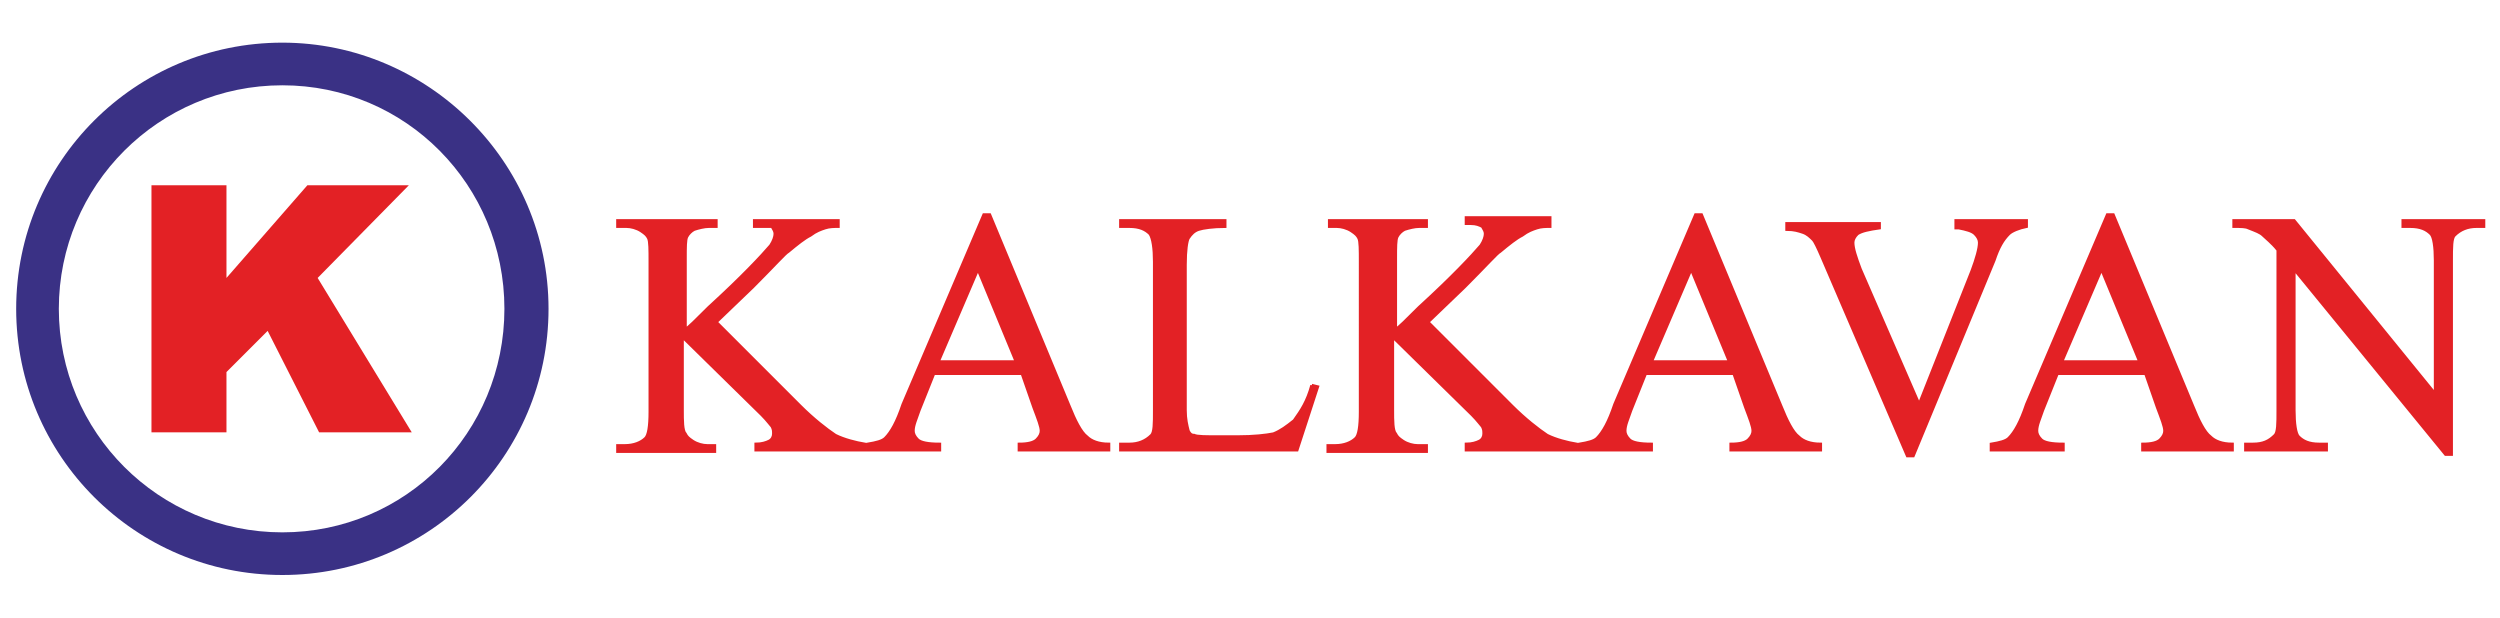
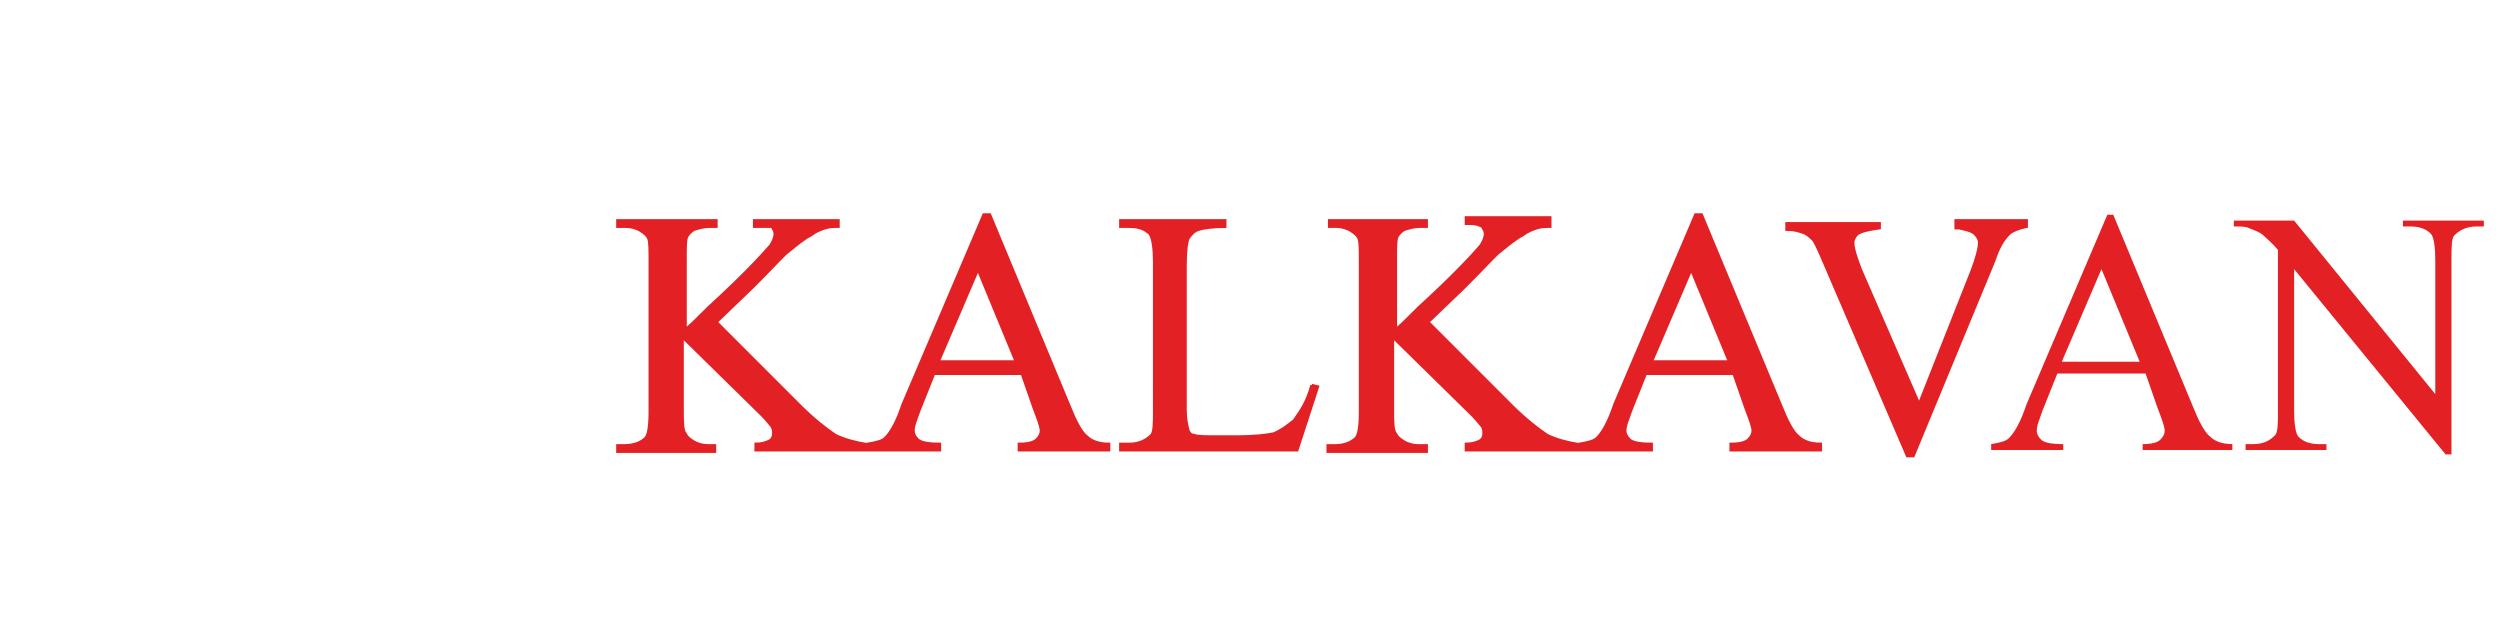
<svg xmlns="http://www.w3.org/2000/svg" version="1.0" id="Layer_1" x="0px" y="0px" viewBox="0 0 170 42" style="enable-background:new 0 0 170 42;" xml:space="preserve">
  <style type="text/css">
	.st0{fill:#3A3185;}
	.st1{fill:#E32125;}
	.st2{fill:none;stroke:#E32125;stroke-width:0.2;stroke-miterlimit:22.926;}
</style>
-   <path class="st0" d="M19.2,2.9C9.2,2.9,1.1,11,1.1,21c0,10,8.1,18.1,18.1,18.1S37.3,31,37.3,21C37.3,11,29.1,2.9,19.2,2.9z   M19.2,36.2C10.8,36.2,4,29.4,4,21S10.8,5.8,19.2,5.8S34.3,12.6,34.3,21S27.6,36.2,19.2,36.2z" />
-   <polygon class="st1" points="10.3,12.6 15.4,12.6 15.4,18.9 20.9,12.6 27.8,12.6 21.6,18.9 28,29.4 21.7,29.4 18.2,22.5 15.4,25.3   15.4,29.4 10.3,29.4 " />
  <path class="st1" d="M117.6,24.6l-2.6-6.3l-2.7,6.3H117.6z M117.9,25.4h-6l-1,2.5c-0.2,0.6-0.4,1-0.4,1.4c0,0.2,0.1,0.4,0.3,0.6  c0.2,0.2,0.7,0.3,1.5,0.3v0.4h-4.9v-0.4c0.6-0.1,1-0.2,1.2-0.4c0.4-0.4,0.8-1.1,1.2-2.3l5.5-12.9h0.4l5.4,13c0.4,1,0.8,1.8,1.2,2.1  c0.3,0.3,0.8,0.5,1.5,0.5v0.4h-6.1v-0.4c0.6,0,1-0.1,1.2-0.3c0.2-0.2,0.3-0.4,0.3-0.6c0-0.3-0.2-0.8-0.5-1.6L117.9,25.4z M97.1,21.9  l5.7,5.7c0.9,0.9,1.8,1.6,2.4,2c0.6,0.3,1.4,0.5,2,0.6v0.4h-7.5v-0.4c0.4,0,0.7-0.1,0.9-0.2c0.2-0.1,0.3-0.3,0.3-0.5s0-0.3-0.1-0.5  c-0.1-0.1-0.3-0.4-0.7-0.8l-5.4-5.3v5c0,0.7,0,1.4,0.2,1.6c0.1,0.2,0.2,0.3,0.5,0.5c0.3,0.2,0.7,0.3,1,0.3H97v0.4h-6.7v-0.4h0.5  c0.6,0,1.1-0.2,1.4-0.5c0.2-0.2,0.3-0.8,0.3-1.8V17.8c0-0.8,0-1.4-0.1-1.6c-0.1-0.2-0.2-0.3-0.5-0.5c-0.3-0.2-0.7-0.3-1-0.3h-0.5V15  H97v0.4h-0.5c-0.3,0-0.7,0.1-1,0.2c-0.2,0.1-0.4,0.3-0.5,0.5c-0.1,0.2-0.1,0.7-0.1,1.5v4.8c0.2-0.1,0.7-0.6,1.6-1.5  c2.3-2.1,3.6-3.5,4.2-4.2c0.2-0.3,0.3-0.6,0.3-0.8s-0.1-0.3-0.2-0.5c-0.2-0.1-0.4-0.2-0.8-0.2h-0.3v-0.4h5.7v0.6  c-0.3,0-0.6,0-0.9,0.1c-0.3,0.1-0.6,0.2-1,0.5c-0.4,0.2-0.9,0.6-1.5,1.1c-0.2,0.1-0.9,0.9-2.4,2.4L97.1,21.9z M89.2,26.2l0.4,0.1  l-1.4,4.3H76.2v-0.4h0.6c0.6,0,1.1-0.2,1.5-0.6c0.2-0.2,0.2-0.8,0.2-1.7V17.8c0-0.9-0.1-1.6-0.3-1.9c-0.3-0.3-0.7-0.5-1.4-0.5h-0.6  V15h7.1v0.4c-0.8,0-1.5,0.1-1.8,0.2s-0.5,0.3-0.7,0.6c-0.1,0.2-0.2,0.8-0.2,1.8v9.9c0,0.6,0.1,1,0.2,1.4c0.1,0.2,0.2,0.3,0.4,0.3  c0.2,0.1,0.8,0.1,1.8,0.1h1.1c1.2,0,2-0.1,2.5-0.2c0.5-0.2,0.9-0.5,1.4-0.9C88.5,27.9,88.9,27.3,89.2,26.2 M69.1,24.6l-2.6-6.3  l-2.7,6.3H69.1z M69.5,25.4h-6l-1,2.5c-0.2,0.6-0.4,1-0.4,1.4c0,0.2,0.1,0.4,0.3,0.6c0.2,0.2,0.7,0.3,1.5,0.3v0.4h-4.9v-0.4  c0.6-0.1,1-0.2,1.2-0.4c0.4-0.4,0.8-1.1,1.2-2.3l5.5-12.9h0.4l5.4,13c0.4,1,0.8,1.8,1.2,2.1c0.3,0.3,0.8,0.5,1.5,0.5v0.4h-6.1v-0.4  c0.6,0,1-0.1,1.2-0.3c0.2-0.2,0.3-0.4,0.3-0.6c0-0.3-0.2-0.8-0.5-1.6L69.5,25.4z M48.7,21.9l5.7,5.7c0.9,0.9,1.8,1.6,2.4,2  c0.6,0.3,1.4,0.5,2,0.6v0.4h-7.4v-0.4c0.4,0,0.7-0.1,0.9-0.2s0.3-0.3,0.3-0.5s0-0.3-0.1-0.5c-0.1-0.1-0.3-0.4-0.7-0.8l-5.4-5.3v5  c0,0.7,0,1.4,0.2,1.6c0.1,0.2,0.2,0.3,0.5,0.5s0.7,0.3,1,0.3h0.5v0.4H42v-0.4h0.5c0.6,0,1.1-0.2,1.4-0.5c0.2-0.2,0.3-0.8,0.3-1.8  V17.8c0-0.8,0-1.4-0.1-1.6c-0.1-0.2-0.2-0.3-0.5-0.5c-0.3-0.2-0.7-0.3-1-0.3H42V15h6.7v0.4h-0.5c-0.3,0-0.7,0.1-1,0.2  c-0.2,0.1-0.4,0.3-0.5,0.5c-0.1,0.2-0.1,0.7-0.1,1.5v4.8c0.2-0.1,0.7-0.6,1.6-1.5c2.3-2.1,3.6-3.5,4.2-4.2c0.2-0.3,0.3-0.6,0.3-0.8  s-0.1-0.3-0.2-0.5c-0.2,0-0.5,0-0.9,0h-0.3V15h5.7v0.4c-0.3,0-0.6,0-0.9,0.1c-0.3,0.1-0.6,0.2-1,0.5c-0.4,0.2-0.9,0.6-1.5,1.1  c-0.2,0.1-0.9,0.9-2.4,2.4L48.7,21.9z" />
  <path class="st2" d="M117.6,24.6l-2.6-6.3l-2.7,6.3H117.6z M117.9,25.4h-6l-1,2.5c-0.2,0.6-0.4,1-0.4,1.4c0,0.2,0.1,0.4,0.3,0.6  c0.2,0.2,0.7,0.3,1.5,0.3v0.4h-4.9v-0.4c0.6-0.1,1-0.2,1.2-0.4c0.4-0.4,0.8-1.1,1.2-2.3l5.5-12.9h0.4l5.4,13c0.4,1,0.8,1.8,1.2,2.1  c0.3,0.3,0.8,0.5,1.5,0.5v0.4h-6.1v-0.4c0.6,0,1-0.1,1.2-0.3c0.2-0.2,0.3-0.4,0.3-0.6c0-0.3-0.2-0.8-0.5-1.6L117.9,25.4z M97.1,21.9  l5.7,5.7c0.9,0.9,1.8,1.6,2.4,2c0.6,0.3,1.4,0.5,2,0.6v0.4h-7.5v-0.4c0.4,0,0.7-0.1,0.9-0.2c0.2-0.1,0.3-0.3,0.3-0.5s0-0.3-0.1-0.5  c-0.1-0.1-0.3-0.4-0.7-0.8l-5.4-5.3v5c0,0.7,0,1.4,0.2,1.6c0.1,0.2,0.2,0.3,0.5,0.5c0.3,0.2,0.7,0.3,1,0.3H97v0.4h-6.7v-0.4h0.5  c0.6,0,1.1-0.2,1.4-0.5c0.2-0.2,0.3-0.8,0.3-1.8V17.8c0-0.8,0-1.4-0.1-1.6c-0.1-0.2-0.2-0.3-0.5-0.5c-0.3-0.2-0.7-0.3-1-0.3h-0.5V15  H97v0.4h-0.5c-0.3,0-0.7,0.1-1,0.2c-0.2,0.1-0.4,0.3-0.5,0.5c-0.1,0.2-0.1,0.7-0.1,1.5v4.8c0.2-0.1,0.7-0.6,1.6-1.5  c2.3-2.1,3.6-3.5,4.2-4.2c0.2-0.3,0.3-0.6,0.3-0.8s-0.1-0.3-0.2-0.5c-0.2-0.1-0.4-0.2-0.8-0.2h-0.3v-0.4h5.7v0.6  c-0.3,0-0.6,0-0.9,0.1c-0.3,0.1-0.6,0.2-1,0.5c-0.4,0.2-0.9,0.6-1.5,1.1c-0.2,0.1-0.9,0.9-2.4,2.4L97.1,21.9z M89.2,26.2l0.4,0.1  l-1.4,4.3H76.2v-0.4h0.6c0.6,0,1.1-0.2,1.5-0.6c0.2-0.2,0.2-0.8,0.2-1.7V17.8c0-0.9-0.1-1.6-0.3-1.9c-0.3-0.3-0.7-0.5-1.4-0.5h-0.6  V15h7.1v0.4c-0.8,0-1.5,0.1-1.8,0.2s-0.5,0.3-0.7,0.6c-0.1,0.2-0.2,0.8-0.2,1.8v9.9c0,0.6,0.1,1,0.2,1.4c0.1,0.2,0.2,0.3,0.4,0.3  c0.2,0.1,0.8,0.1,1.8,0.1h1.1c1.2,0,2-0.1,2.5-0.2c0.5-0.2,0.9-0.5,1.4-0.9C88.5,27.9,88.9,27.3,89.2,26.2 M69.1,24.6l-2.6-6.3  l-2.7,6.3H69.1z M69.5,25.4h-6l-1,2.5c-0.2,0.6-0.4,1-0.4,1.4c0,0.2,0.1,0.4,0.3,0.6c0.2,0.2,0.7,0.3,1.5,0.3v0.4h-4.9v-0.4  c0.6-0.1,1-0.2,1.2-0.4c0.4-0.4,0.8-1.1,1.2-2.3l5.5-12.9h0.4l5.4,13c0.4,1,0.8,1.8,1.2,2.1c0.3,0.3,0.8,0.5,1.5,0.5v0.4h-6.1v-0.4  c0.6,0,1-0.1,1.2-0.3c0.2-0.2,0.3-0.4,0.3-0.6c0-0.3-0.2-0.8-0.5-1.6L69.5,25.4z M48.7,21.9l5.7,5.7c0.9,0.9,1.8,1.6,2.4,2  c0.6,0.3,1.4,0.5,2,0.6v0.4h-7.4v-0.4c0.4,0,0.7-0.1,0.9-0.2s0.3-0.3,0.3-0.5s0-0.3-0.1-0.5c-0.1-0.1-0.3-0.4-0.7-0.8l-5.4-5.3v5  c0,0.7,0,1.4,0.2,1.6c0.1,0.2,0.2,0.3,0.5,0.5s0.7,0.3,1,0.3h0.5v0.4H42v-0.4h0.5c0.6,0,1.1-0.2,1.4-0.5c0.2-0.2,0.3-0.8,0.3-1.8  V17.8c0-0.8,0-1.4-0.1-1.6c-0.1-0.2-0.2-0.3-0.5-0.5c-0.3-0.2-0.7-0.3-1-0.3H42V15h6.7v0.4h-0.5c-0.3,0-0.7,0.1-1,0.2  c-0.2,0.1-0.4,0.3-0.5,0.5c-0.1,0.2-0.1,0.7-0.1,1.5v4.8c0.2-0.1,0.7-0.6,1.6-1.5c2.3-2.1,3.6-3.5,4.2-4.2c0.2-0.3,0.3-0.6,0.3-0.8  s-0.1-0.3-0.2-0.5c-0.2,0-0.5,0-0.9,0h-0.3V15h5.7v0.4c-0.3,0-0.6,0-0.9,0.1c-0.3,0.1-0.6,0.2-1,0.5c-0.4,0.2-0.9,0.6-1.5,1.1  c-0.2,0.1-0.9,0.9-2.4,2.4L48.7,21.9z" />
  <path class="st1" d="M137.8,15v0.4c-0.5,0.1-1,0.3-1.2,0.5c-0.4,0.4-0.7,0.9-1,1.8L130.1,31h-0.4l-5.8-13.5  c-0.3-0.7-0.5-1.1-0.6-1.2c-0.2-0.2-0.4-0.4-0.7-0.5c-0.3-0.1-0.6-0.2-1.1-0.2v-0.4h6.3v0.3c-0.7,0.1-1.2,0.2-1.5,0.4  c-0.2,0.2-0.3,0.4-0.3,0.6c0,0.4,0.2,1,0.5,1.8l4,9.2l3.6-9.1c0.3-0.8,0.5-1.5,0.5-1.9c0-0.2-0.1-0.4-0.3-0.6  c-0.2-0.2-0.6-0.3-1.1-0.4c0,0-0.1,0-0.2,0V15H137.8z" />
  <path class="st2" d="M137.8,15v0.4c-0.5,0.1-1,0.3-1.2,0.5c-0.4,0.4-0.7,0.9-1,1.8L130.1,31h-0.4l-5.8-13.5  c-0.3-0.7-0.5-1.1-0.6-1.2c-0.2-0.2-0.4-0.4-0.7-0.5c-0.3-0.1-0.6-0.2-1.1-0.2v-0.4h6.3v0.3c-0.7,0.1-1.2,0.2-1.5,0.4  c-0.2,0.2-0.3,0.4-0.3,0.6c0,0.4,0.2,1,0.5,1.8l4,9.2l3.6-9.1c0.3-0.8,0.5-1.5,0.5-1.9c0-0.2-0.1-0.4-0.3-0.6  c-0.2-0.2-0.6-0.3-1.1-0.4c0,0-0.1,0-0.2,0V15H137.8z" />
  <path class="st1" d="M151.8,15h4.2l9.6,11.8v-9.1c0-0.9-0.1-1.6-0.3-1.8c-0.3-0.3-0.7-0.5-1.4-0.5h-0.5V15h5.5v0.4h-0.5  c-0.6,0-1.1,0.2-1.5,0.6c-0.2,0.2-0.2,0.8-0.2,1.7v13.2h-0.4L156,18.3v9.6c0,0.9,0.1,1.6,0.3,1.8c0.3,0.3,0.7,0.5,1.4,0.5h0.5v0.4  h-5.5v-0.4h0.5c0.7,0,1.1-0.2,1.5-0.6c0.2-0.2,0.2-0.8,0.2-1.7V17c-0.4-0.5-0.8-0.8-1-1c-0.2-0.2-0.5-0.3-1-0.5  c-0.2-0.1-0.5-0.1-1-0.1V15H151.8z M145.5,24.6l-2.6-6.3l-2.7,6.3H145.5z M145.9,25.4h-6l-1,2.5c-0.2,0.6-0.4,1-0.4,1.4  c0,0.2,0.1,0.4,0.3,0.6c0.2,0.2,0.7,0.3,1.5,0.3v0.4h-4.9v-0.4c0.6-0.1,1-0.2,1.2-0.4c0.4-0.4,0.8-1.1,1.2-2.3l5.5-12.9h0.4l5.4,13  c0.4,1,0.8,1.8,1.2,2.1c0.3,0.3,0.8,0.5,1.5,0.5v0.4h-6.1v-0.4c0.6,0,1-0.1,1.2-0.3c0.2-0.2,0.3-0.4,0.3-0.6c0-0.3-0.2-0.8-0.5-1.6  L145.9,25.4z" />
-   <path class="st2" d="M151.8,15h4.2l9.6,11.8v-9.1c0-0.9-0.1-1.6-0.3-1.8c-0.3-0.3-0.7-0.5-1.4-0.5h-0.5V15h5.5v0.4h-0.5  c-0.6,0-1.1,0.2-1.5,0.6c-0.2,0.2-0.2,0.8-0.2,1.7v13.2h-0.4L156,18.3v9.6c0,0.9,0.1,1.6,0.3,1.8c0.3,0.3,0.7,0.5,1.4,0.5h0.5v0.4  h-5.5v-0.4h0.5c0.7,0,1.1-0.2,1.5-0.6c0.2-0.2,0.2-0.8,0.2-1.7V17c-0.4-0.5-0.8-0.8-1-1c-0.2-0.2-0.5-0.3-1-0.5  c-0.2-0.1-0.5-0.1-1-0.1V15H151.8z M145.5,24.6l-2.6-6.3l-2.7,6.3H145.5z M145.9,25.4h-6l-1,2.5c-0.2,0.6-0.4,1-0.4,1.4  c0,0.2,0.1,0.4,0.3,0.6c0.2,0.2,0.7,0.3,1.5,0.3v0.4h-4.9v-0.4c0.6-0.1,1-0.2,1.2-0.4c0.4-0.4,0.8-1.1,1.2-2.3l5.5-12.9h0.4l5.4,13  c0.4,1,0.8,1.8,1.2,2.1c0.3,0.3,0.8,0.5,1.5,0.5v0.4h-6.1v-0.4c0.6,0,1-0.1,1.2-0.3c0.2-0.2,0.3-0.4,0.3-0.6c0-0.3-0.2-0.8-0.5-1.6  L145.9,25.4z" />
</svg>